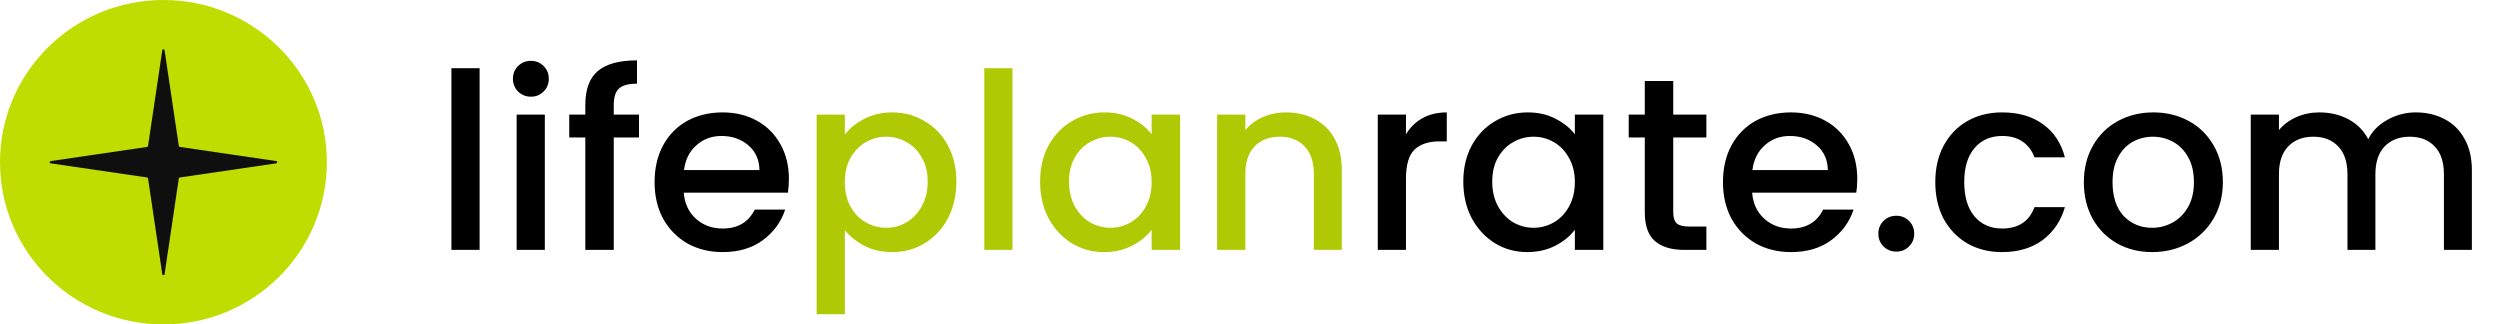
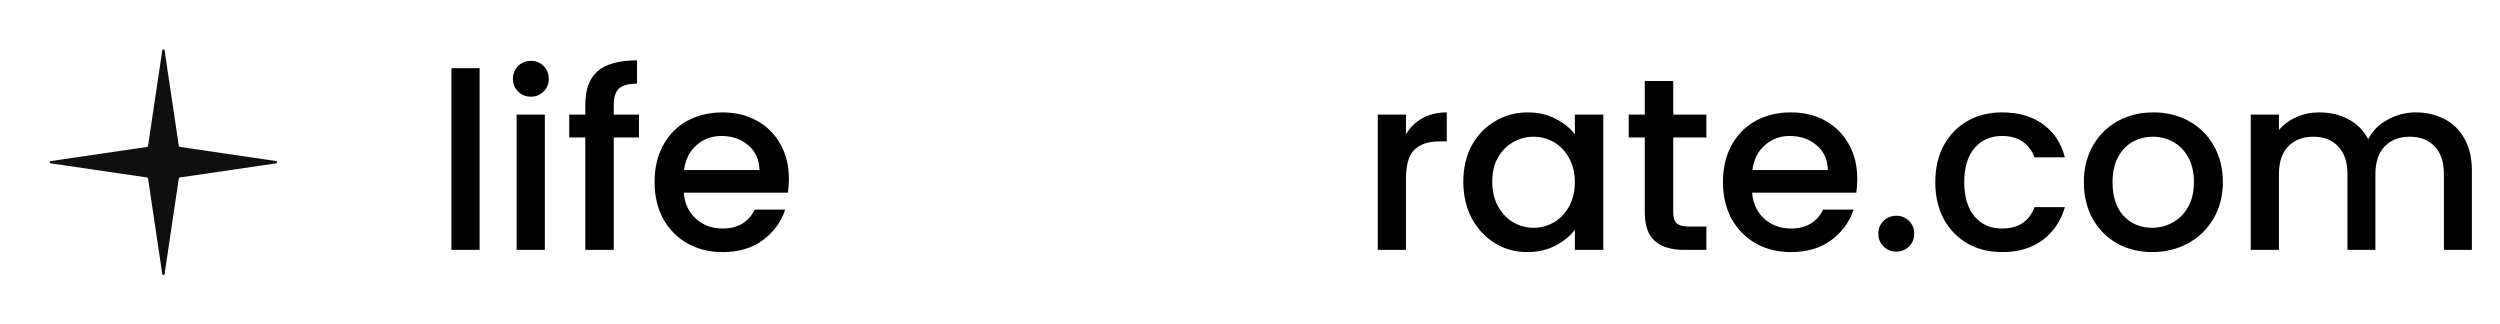
<svg xmlns="http://www.w3.org/2000/svg" width="840" height="109" viewBox="0 0 840 109" fill="none">
-   <path d="M54.912 109C85.239 109 109.823 84.6 109.823 54.5C109.823 24.401 85.239 0 54.912 0C24.585 0 0 24.401 0 54.5C0 84.6 24.585 109 54.912 109Z" fill="#BFDD00" />
  <path d="M54.527 16.89C54.592 16.45 55.232 16.45 55.297 16.89L60.082 49.043C60.107 49.211 60.241 49.344 60.41 49.368L92.806 54.118C93.249 54.183 93.249 54.817 92.806 54.882L60.41 59.632C60.241 59.656 60.107 59.789 60.082 59.957L55.297 92.11C55.232 92.55 54.592 92.55 54.527 92.11L49.742 59.957C49.717 59.789 49.583 59.656 49.413 59.632L17.018 54.882C16.575 54.817 16.575 54.183 17.018 54.118L49.413 49.368C49.583 49.344 49.717 49.211 49.742 49.043L54.527 16.89Z" fill="#0F0F0F" />
  <path d="M161.149 22.919V83.96H151.675V22.919H161.149ZM178.409 32.488C176.691 32.488 175.251 31.91 174.088 30.756C172.924 29.601 172.342 28.171 172.342 26.466C172.342 24.762 172.924 23.332 174.088 22.177C175.251 21.022 176.691 20.445 178.409 20.445C180.072 20.445 181.485 21.022 182.648 22.177C183.812 23.332 184.393 24.762 184.393 26.466C184.393 28.171 183.812 29.601 182.648 30.756C181.485 31.91 180.072 32.488 178.409 32.488ZM183.064 38.509V83.96H173.589V38.509H183.064ZM214.7 46.181H206.223V83.96H196.665V46.181H191.263V38.509H196.665V35.292C196.665 30.068 198.052 26.274 200.821 23.909C203.647 21.49 208.051 20.28 214.035 20.28V28.116C211.155 28.116 209.132 28.666 207.968 29.766C206.805 30.811 206.223 32.653 206.223 35.292V38.509H214.7V46.181ZM265.068 60.121C265.068 61.826 264.956 63.365 264.735 64.74H229.746C230.023 68.37 231.38 71.284 233.818 73.484C236.257 75.683 239.249 76.783 242.794 76.783C247.892 76.783 251.492 74.666 253.598 70.432H263.821C262.436 74.611 259.915 78.048 256.258 80.743C252.656 83.382 248.168 84.702 242.794 84.702C238.418 84.702 234.483 83.74 230.993 81.815C227.557 79.835 224.842 77.086 222.848 73.566C220.908 69.992 219.939 65.867 219.939 61.193C219.939 56.519 220.881 52.422 222.765 48.903C224.704 45.328 227.391 42.579 230.826 40.654C234.317 38.729 238.306 37.767 242.794 37.767C247.116 37.767 250.967 38.702 254.346 40.572C257.726 42.441 260.358 45.081 262.242 48.49C264.125 51.845 265.068 55.722 265.068 60.121ZM255.177 57.151C255.123 53.687 253.876 50.91 251.438 48.82C248.999 46.73 245.981 45.686 242.379 45.686C239.109 45.686 236.312 46.73 233.985 48.82C231.657 50.855 230.273 53.632 229.829 57.151H255.177ZM472.405 45.108C473.79 42.799 475.618 41.012 477.89 39.747C480.217 38.427 482.96 37.767 486.118 37.767V47.501H483.708C479.995 47.501 477.169 48.435 475.231 50.305C473.346 52.175 472.405 55.419 472.405 60.038V83.96H462.931V38.509H472.405V45.108ZM491.669 61.028C491.669 56.464 492.61 52.422 494.494 48.903C496.433 45.383 499.037 42.661 502.307 40.737C505.631 38.757 509.288 37.767 513.277 37.767C516.878 37.767 520.009 38.482 522.668 39.912C525.383 41.286 527.544 43.019 529.151 45.108V38.509H538.709V83.96H529.151V77.196C527.544 79.34 525.355 81.127 522.585 82.557C519.815 83.987 516.656 84.702 513.111 84.702C509.177 84.702 505.575 83.712 502.307 81.732C499.037 79.698 496.433 76.893 494.494 73.319C492.61 69.689 491.669 65.593 491.669 61.028ZM529.151 61.193C529.151 58.059 528.486 55.337 527.156 53.027C525.882 50.717 524.191 48.958 522.087 47.748C519.981 46.538 517.709 45.933 515.272 45.933C512.833 45.933 510.561 46.538 508.457 47.748C506.351 48.903 504.634 50.635 503.304 52.945C502.029 55.199 501.392 57.894 501.392 61.028C501.392 64.163 502.029 66.912 503.304 69.277C504.634 71.641 506.351 73.456 508.457 74.721C510.618 75.931 512.888 76.536 515.272 76.536C517.709 76.536 519.981 75.931 522.087 74.721C524.191 73.511 525.882 71.751 527.156 69.442C528.486 67.077 529.151 64.328 529.151 61.193ZM562.206 46.181V71.339C562.206 73.044 562.594 74.281 563.37 75.051C564.201 75.766 565.586 76.123 567.525 76.123H573.343V83.96H565.863C561.596 83.96 558.328 82.97 556.056 80.99C553.784 79.01 552.649 75.793 552.649 71.339V46.181H547.247V38.509H552.649V27.209H562.206V38.509H573.343V46.181H562.206ZM624.046 60.121C624.046 61.826 623.935 63.365 623.713 64.74H588.724C589 68.37 590.358 71.284 592.797 73.484C595.233 75.683 598.225 76.783 601.772 76.783C606.869 76.783 610.471 74.666 612.577 70.432H622.799C621.413 74.611 618.893 78.048 615.236 80.743C611.634 83.382 607.146 84.702 601.772 84.702C597.394 84.702 593.461 83.74 589.971 81.815C586.535 79.835 583.821 77.086 581.826 73.566C579.886 69.992 578.917 65.867 578.917 61.193C578.917 56.519 579.858 52.422 581.743 48.903C583.681 45.328 586.369 42.579 589.805 40.654C593.295 38.729 597.285 37.767 601.772 37.767C606.094 37.767 609.944 38.702 613.325 40.572C616.704 42.441 619.335 45.081 621.22 48.49C623.103 51.845 624.046 55.722 624.046 60.121ZM614.156 57.151C614.099 53.687 612.853 50.91 610.416 48.82C607.977 46.73 604.957 45.686 601.357 45.686C598.087 45.686 595.29 46.73 592.963 48.82C590.636 50.855 589.25 53.632 588.807 57.151H614.156ZM637.192 84.537C635.475 84.537 634.034 83.96 632.87 82.805C631.707 81.65 631.125 80.22 631.125 78.515C631.125 76.811 631.707 75.381 632.87 74.226C634.034 73.071 635.475 72.494 637.192 72.494C638.854 72.494 640.267 73.071 641.431 74.226C642.594 75.381 643.176 76.811 643.176 78.515C643.176 80.22 642.594 81.65 641.431 82.805C640.267 83.96 638.854 84.537 637.192 84.537ZM650.258 61.193C650.258 56.519 651.2 52.422 653.084 48.903C655.023 45.328 657.683 42.579 661.062 40.654C664.441 38.729 668.321 37.767 672.698 37.767C678.238 37.767 682.809 39.087 686.411 41.726C690.067 44.311 692.533 48.023 693.807 52.862H683.585C682.754 50.607 681.424 48.848 679.596 47.583C677.767 46.318 675.468 45.686 672.698 45.686C668.82 45.686 665.716 47.06 663.389 49.81C661.117 52.505 659.982 56.299 659.982 61.193C659.982 66.088 661.117 69.909 663.389 72.659C665.716 75.408 668.82 76.783 672.698 76.783C678.183 76.783 681.811 74.391 683.585 69.607H693.807C692.478 74.226 689.984 77.91 686.328 80.66C682.671 83.355 678.128 84.702 672.698 84.702C668.321 84.702 664.441 83.74 661.062 81.815C657.683 79.835 655.023 77.086 653.084 73.566C651.2 69.992 650.258 65.867 650.258 61.193ZM723.112 84.702C718.791 84.702 714.885 83.74 711.394 81.815C707.903 79.835 705.161 77.086 703.166 73.566C701.171 69.992 700.174 65.867 700.174 61.193C700.174 56.574 701.2 52.477 703.249 48.903C705.3 45.328 708.098 42.579 711.643 40.654C715.19 38.729 719.151 37.767 723.528 37.767C727.906 37.767 731.867 38.729 735.413 40.654C738.96 42.579 741.757 45.328 743.807 48.903C745.858 52.477 746.882 56.574 746.882 61.193C746.882 65.812 745.829 69.909 743.724 73.484C741.619 77.058 738.737 79.835 735.08 81.815C731.48 83.74 727.49 84.702 723.112 84.702ZM723.112 76.536C725.551 76.536 727.823 75.958 729.927 74.803C732.088 73.649 733.833 71.916 735.163 69.607C736.493 67.297 737.158 64.493 737.158 61.193C737.158 57.894 736.521 55.117 735.246 52.862C733.973 50.553 732.283 48.82 730.177 47.665C728.072 46.511 725.8 45.933 723.362 45.933C720.925 45.933 718.653 46.511 716.547 47.665C714.497 48.82 712.863 50.553 711.643 52.862C710.425 55.117 709.815 57.894 709.815 61.193C709.815 66.088 711.061 69.882 713.555 72.576C716.104 75.216 719.289 76.536 723.112 76.536ZM811.682 37.767C815.284 37.767 818.497 38.509 821.323 39.994C824.205 41.479 826.449 43.678 828.054 46.593C829.717 49.508 830.548 53.027 830.548 57.151V83.96H821.156V58.554C821.156 54.484 820.132 51.377 818.081 49.233C816.032 47.033 813.234 45.933 809.687 45.933C806.142 45.933 803.316 47.033 801.21 49.233C799.161 51.377 798.135 54.484 798.135 58.554V83.96H788.744V58.554C788.744 54.484 787.72 51.377 785.669 49.233C783.619 47.033 780.822 45.933 777.275 45.933C773.729 45.933 770.903 47.033 768.797 49.233C766.748 51.377 765.722 54.484 765.722 58.554V83.96H756.248V38.509H765.722V43.706C767.275 41.836 769.241 40.379 771.623 39.334C774.007 38.289 776.555 37.767 779.269 37.767C782.926 37.767 786.195 38.537 789.076 40.077C791.958 41.616 794.174 43.843 795.725 46.758C797.111 44.008 799.272 41.836 802.207 40.242C805.144 38.592 808.303 37.767 811.682 37.767Z" fill="black" />
-   <path d="M283.867 45.191C285.472 43.101 287.661 41.342 290.432 39.912C293.202 38.482 296.333 37.767 299.824 37.767C303.813 37.767 307.441 38.757 310.711 40.736C314.035 42.661 316.638 45.383 318.523 48.903C320.407 52.422 321.349 56.464 321.349 61.028C321.349 65.593 320.407 69.689 318.523 73.319C316.638 76.893 314.035 79.698 310.711 81.732C307.441 83.712 303.813 84.702 299.824 84.702C296.333 84.702 293.23 84.014 290.515 82.64C287.799 81.21 285.584 79.45 283.867 77.361V105.571H274.392V38.509H283.867V45.191ZM311.708 61.028C311.708 57.894 311.043 55.199 309.714 52.944C308.439 50.635 306.722 48.903 304.561 47.748C302.455 46.538 300.183 45.933 297.746 45.933C295.362 45.933 293.092 46.538 290.931 47.748C288.825 48.958 287.108 50.717 285.778 53.027C284.503 55.337 283.867 58.059 283.867 61.193C283.867 64.328 284.503 67.077 285.778 69.442C287.108 71.751 288.825 73.511 290.931 74.721C293.092 75.931 295.362 76.536 297.746 76.536C300.183 76.536 302.455 75.931 304.561 74.721C306.722 73.456 308.439 71.641 309.714 69.277C311.043 66.912 311.708 64.163 311.708 61.028ZM340.193 22.919V83.959H330.718V22.919H340.193ZM349.473 61.028C349.473 56.464 350.415 52.422 352.298 48.903C354.238 45.383 356.843 42.661 360.111 40.736C363.435 38.757 367.092 37.767 371.081 37.767C374.683 37.767 377.813 38.482 380.473 39.912C383.188 41.286 385.349 43.019 386.955 45.108V38.509H396.513V83.959H386.955V77.195C385.349 79.34 383.16 81.127 380.389 82.557C377.62 83.987 374.462 84.702 370.915 84.702C366.982 84.702 363.38 83.712 360.111 81.732C356.843 79.698 354.238 76.893 352.298 73.319C350.415 69.689 349.473 65.593 349.473 61.028ZM386.955 61.193C386.955 58.059 386.29 55.337 384.96 53.027C383.687 50.717 381.997 48.958 379.891 47.748C377.786 46.538 375.514 45.933 373.076 45.933C370.639 45.933 368.367 46.538 366.261 47.748C364.156 48.903 362.438 50.635 361.108 52.944C359.835 55.199 359.196 57.894 359.196 61.028C359.196 64.163 359.835 66.912 361.108 69.277C362.438 71.641 364.156 73.456 366.261 74.721C368.422 75.931 370.694 76.536 373.076 76.536C375.514 76.536 377.786 75.931 379.891 74.721C381.997 73.511 383.687 71.751 384.96 69.442C386.29 67.077 386.955 64.328 386.955 61.193ZM432.061 37.767C435.663 37.767 438.876 38.509 441.702 39.994C444.584 41.479 446.828 43.678 448.434 46.593C450.041 49.508 450.844 53.027 450.844 57.151V83.959H441.453V58.554C441.453 54.484 440.429 51.377 438.378 49.233C436.328 47.033 433.531 45.933 429.984 45.933C426.438 45.933 423.612 47.033 421.506 49.233C419.457 51.377 418.431 54.484 418.431 58.554V83.959H408.957V38.509H418.431V43.706C419.984 41.836 421.95 40.379 424.332 39.334C426.77 38.289 429.347 37.767 432.061 37.767Z" fill="#AFCA04" />
</svg>